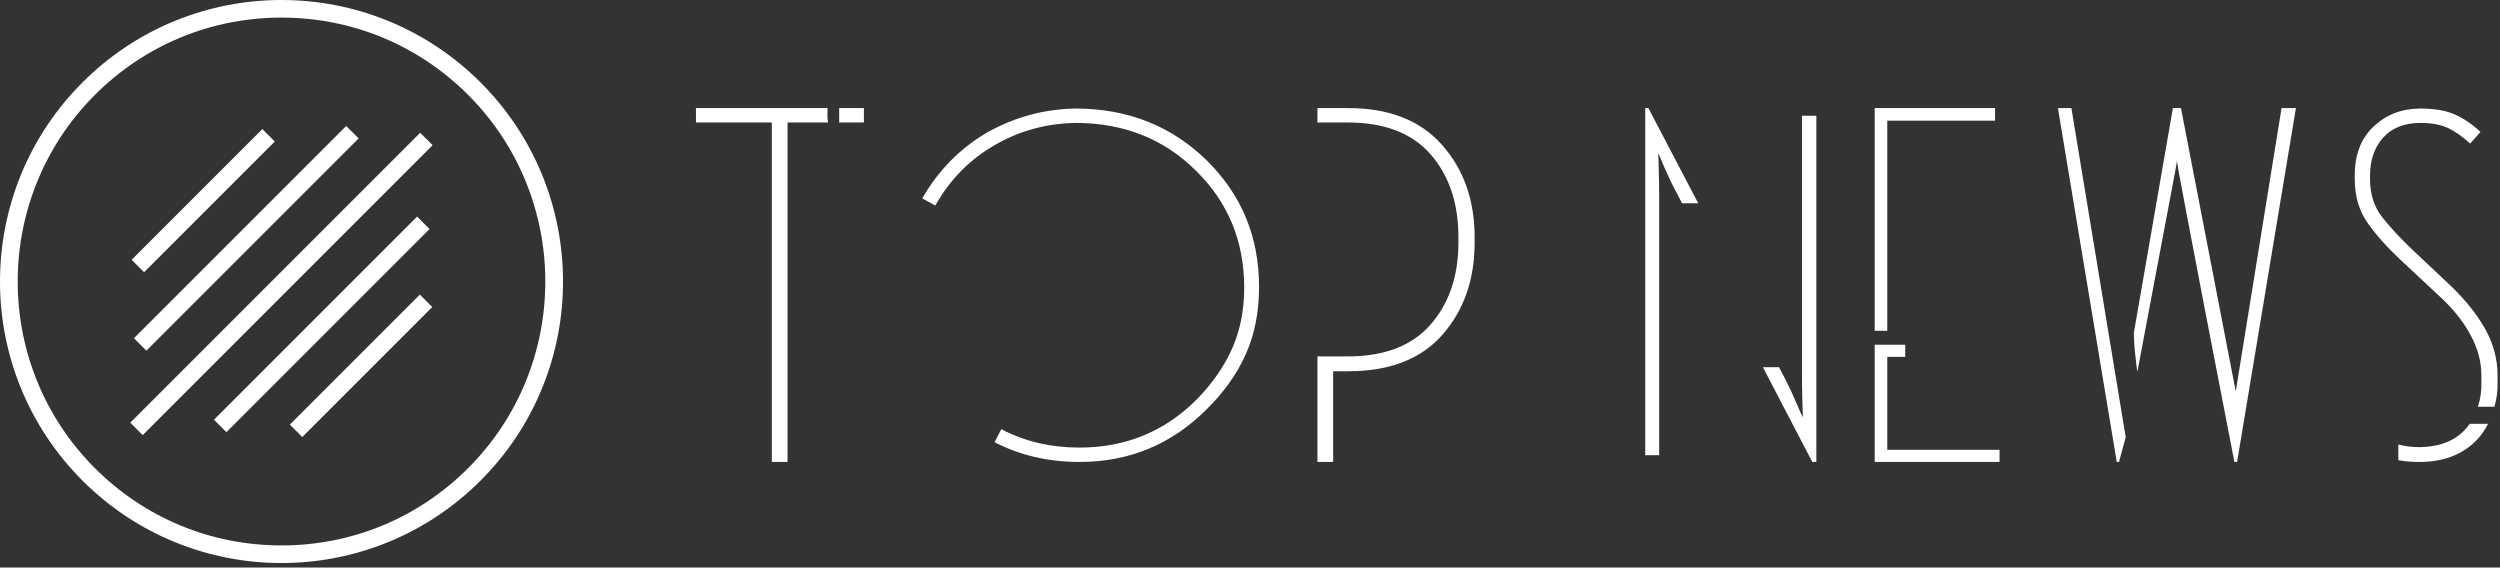
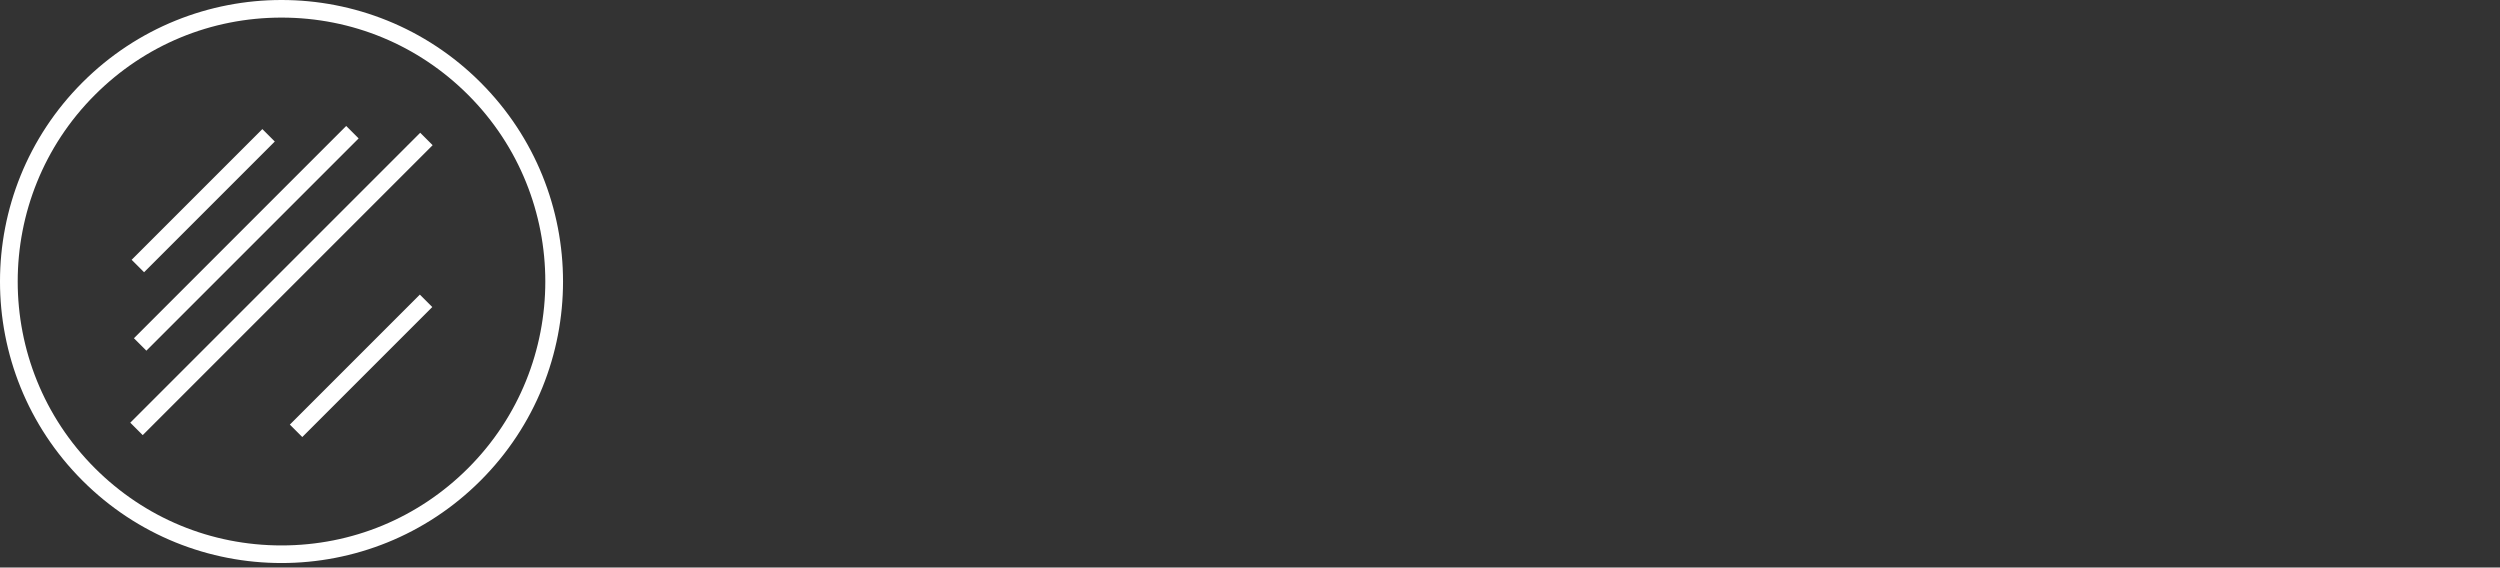
<svg xmlns="http://www.w3.org/2000/svg" width="100%" height="100%" viewBox="0 0 370 84" version="1.1" xml:space="preserve" style="fill-rule:evenodd;clip-rule:evenodd;stroke-linejoin:round;stroke-miterlimit:2;">
  <rect x="0" y="0" width="370" height="84" fill="#333333" stroke="none" />
  <g id="SvgjsG1175" transform="matrix(2.604,0,0,2.604,0,0)">
    <g>
      <path d="M16,0C11.905,0 7.81,1.562 4.686,4.686C-1.562,10.934 -1.562,21.065 4.686,27.313C7.81,30.438 11.905,32 16,32C20.095,32 24.19,30.438 27.314,27.314C33.562,21.066 33.562,10.935 27.314,4.687C24.19,1.562 20.095,0 16,0ZM26.607,26.607C23.773,29.44 20.007,31 16,31C11.993,31 8.227,29.44 5.393,26.607C-0.456,20.758 -0.456,11.242 5.393,5.394C8.227,2.56 11.993,1 16,1C20.007,1 23.773,2.56 26.607,5.393C32.455,11.242 32.455,20.758 26.607,26.607Z" style="fill:white;fill-rule:nonzero;" />
      <g transform="matrix(0.707,-0.707,0.707,0.707,-4.681,11.509)">
        <rect x="6.298" y="10.905" width="10.508" height="1" style="fill:white;" />
      </g>
      <g transform="matrix(0.707,-0.707,0.707,0.707,-5.478,13.867)">
        <rect x="5.469" y="13.046" width="17.063" height="1" style="fill:white;" />
      </g>
      <g transform="matrix(0.707,-0.707,0.707,0.707,-6.724,16.04)">
        <rect x="4.346" y="15.637" width="23.307" height="1" style="fill:white;" />
      </g>
      <g transform="matrix(0.707,-0.707,0.707,0.707,-7.679,18.333)">
-         <rect x="10.126" y="17.936" width="16.33" height="1" style="fill:white;" />
-       </g>
+         </g>
      <g transform="matrix(0.707,-0.707,0.707,0.707,-8.69,20.603)">
        <rect x="15.3" y="20.292" width="10.451" height="1" style="fill:white;" />
      </g>
    </g>
  </g>
  <g id="SvgjsG1176" transform="matrix(3.323,0,0,3.323,103,1.909)">
-     <path d="M5.86,4.5C5.86,4.5 5.86,4.24 5.86,4.24L-0,4.24L-0,4.88L3.38,4.88L3.38,20L4.08,20L4.08,4.88L5.88,4.88C5.853,4.667 5.847,4.54 5.86,4.5ZM6.38,4.24L6.38,4.88L7.48,4.88L7.48,4.24L6.38,4.24ZM17.08,20C19.293,20 21.18,19.22 22.74,17.66C23.513,16.9 24.097,16.08 24.49,15.2C24.883,14.32 25.08,13.32 25.08,12.2C25.08,9.973 24.3,8.093 22.74,6.56C21.18,5.04 19.253,4.273 16.96,4.26C15.547,4.273 14.22,4.627 12.98,5.32C11.767,6.027 10.8,7.007 10.08,8.26L10.66,8.58C11.313,7.42 12.2,6.52 13.32,5.88C14.427,5.24 15.64,4.913 16.96,4.9C19.093,4.913 20.867,5.627 22.28,7.04C23.693,8.427 24.407,10.147 24.42,12.2C24.42,13.227 24.24,14.143 23.88,14.95C23.52,15.757 22.993,16.513 22.3,17.22C20.873,18.647 19.133,19.36 17.08,19.36C15.8,19.36 14.64,19.087 13.6,18.54L13.3,19.12C14.433,19.707 15.693,20 17.08,20ZM29.06,4.24L27.68,4.24L27.68,4.88L29.02,4.88C30.66,4.88 31.893,5.353 32.72,6.3C33.547,7.247 33.96,8.48 33.96,10L33.96,10.22C33.96,11.713 33.547,12.933 32.72,13.88C31.893,14.827 30.66,15.3 29.02,15.3L27.68,15.3L27.68,20L28.38,20L28.38,15.96L29.06,15.96C30.9,15.96 32.297,15.417 33.25,14.33C34.203,13.243 34.68,11.88 34.68,10.24L34.68,9.98C34.68,8.34 34.197,6.973 33.23,5.88C32.263,4.787 30.873,4.24 29.06,4.24ZM49.26,4.58L49.26,16.14C49.26,16.5 49.267,16.9 49.28,17.34C49.293,17.78 49.3,18.007 49.3,18.02C49.273,17.98 49.177,17.763 49.01,17.37C48.843,16.977 48.68,16.627 48.52,16.32L48.24,15.78L47.52,15.78L49.72,20L49.9,20L49.9,4.58L49.26,4.58ZM43.64,7.94L43.92,8.48L44.64,8.48L42.42,4.24L42.28,4.24L42.28,19.7L42.9,19.7L42.9,8.1C42.9,7.767 42.893,7.377 42.88,6.93C42.867,6.483 42.86,6.253 42.86,6.24C42.873,6.28 42.967,6.5 43.14,6.9C43.313,7.3 43.48,7.647 43.64,7.94ZM53.06,14.16L53.06,4.8L57.86,4.8L57.86,4.24L52.5,4.24L52.5,14.16L53.06,14.16ZM58.06,20L58.06,19.46L53.06,19.46L53.06,15.32L53.86,15.32L53.86,14.78L52.5,14.78L52.5,20L58.06,20ZM70.62,4.24L68.58,16.86L66.14,4.24L65.78,4.24L64.04,14.26C64.04,14.287 64.043,14.38 64.05,14.54C64.057,14.7 64.07,14.88 64.09,15.08C64.11,15.28 64.13,15.47 64.15,15.65C64.17,15.83 64.187,15.94 64.2,15.98C64.56,14.06 64.85,12.52 65.07,11.36C65.29,10.2 65.493,9.127 65.68,8.14C65.867,7.153 65.96,6.64 65.96,6.6C65.96,6.653 66.093,7.383 66.36,8.79C66.627,10.197 66.92,11.73 67.24,13.39C67.56,15.05 67.987,17.253 68.52,20L68.64,20L71.26,4.24L70.62,4.24ZM61.26,4.24L60.66,4.24L63.28,20L63.38,20L63.68,18.9L61.26,4.24ZM75.94,11.02L77.72,12.68C78.28,13.2 78.72,13.757 79.04,14.35C79.36,14.943 79.52,15.54 79.52,16.14L79.52,16.4C79.533,16.827 79.48,17.207 79.36,17.54L80.1,17.54C80.207,17.18 80.253,16.807 80.24,16.42L80.24,16.14C80.24,15.42 80.057,14.733 79.69,14.08C79.323,13.427 78.813,12.787 78.16,12.16L76.44,10.54C75.893,10.02 75.443,9.533 75.09,9.08C74.737,8.627 74.56,8.06 74.56,7.38L74.56,7.26C74.56,6.553 74.757,5.983 75.15,5.55C75.543,5.117 76.093,4.9 76.8,4.9C77.307,4.9 77.72,4.977 78.04,5.13C78.36,5.283 78.687,5.513 79.02,5.82L79.48,5.3C79.107,4.953 78.723,4.693 78.33,4.52C77.937,4.347 77.427,4.26 76.8,4.26C75.987,4.26 75.297,4.523 74.73,5.05C74.163,5.577 73.88,6.307 73.88,7.24L73.88,7.4C73.88,8.16 74.07,8.81 74.45,9.35C74.83,9.89 75.327,10.447 75.94,11.02L75.94,11.02ZM79.82,18.3L79,18.3C78.533,18.98 77.787,19.327 76.76,19.34C76.413,19.34 76.1,19.3 75.82,19.22L75.82,19.92C76.1,19.973 76.413,20 76.76,20C77.48,20 78.1,19.853 78.62,19.56C79.14,19.267 79.54,18.847 79.82,18.3L79.82,18.3Z" style="fill:white;fill-rule:nonzero;" />
-   </g>
+     </g>
</svg>